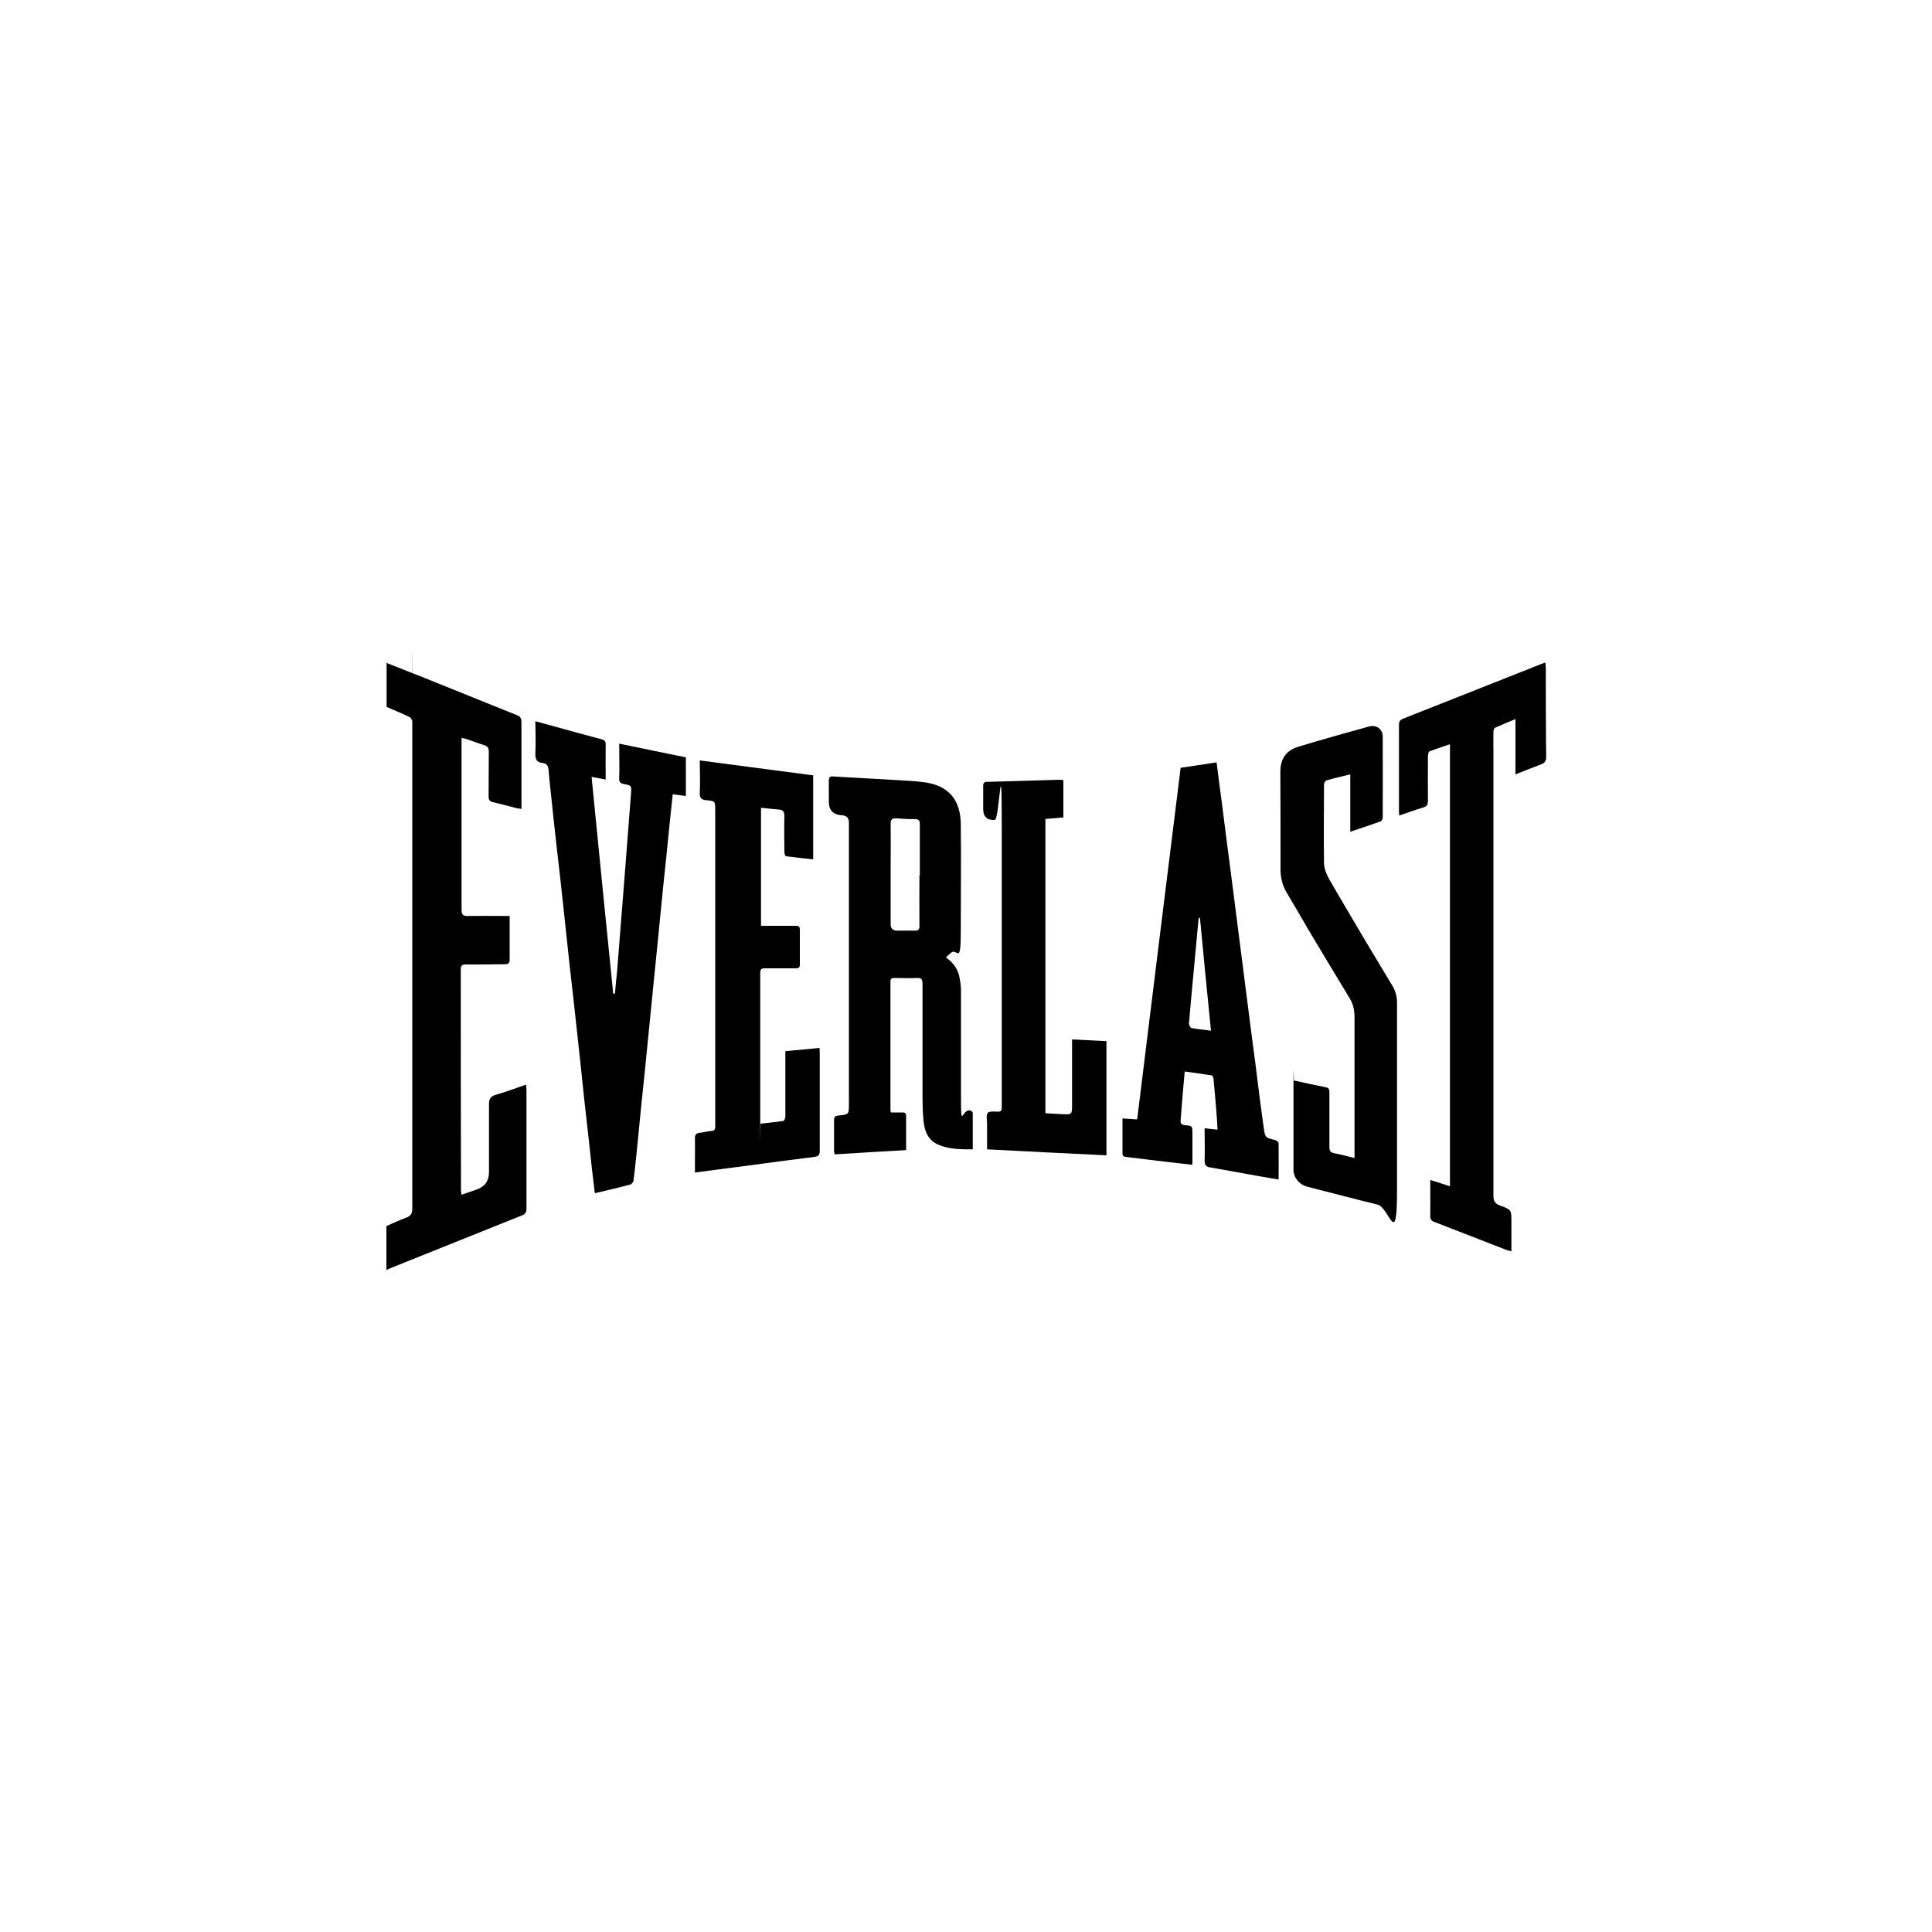
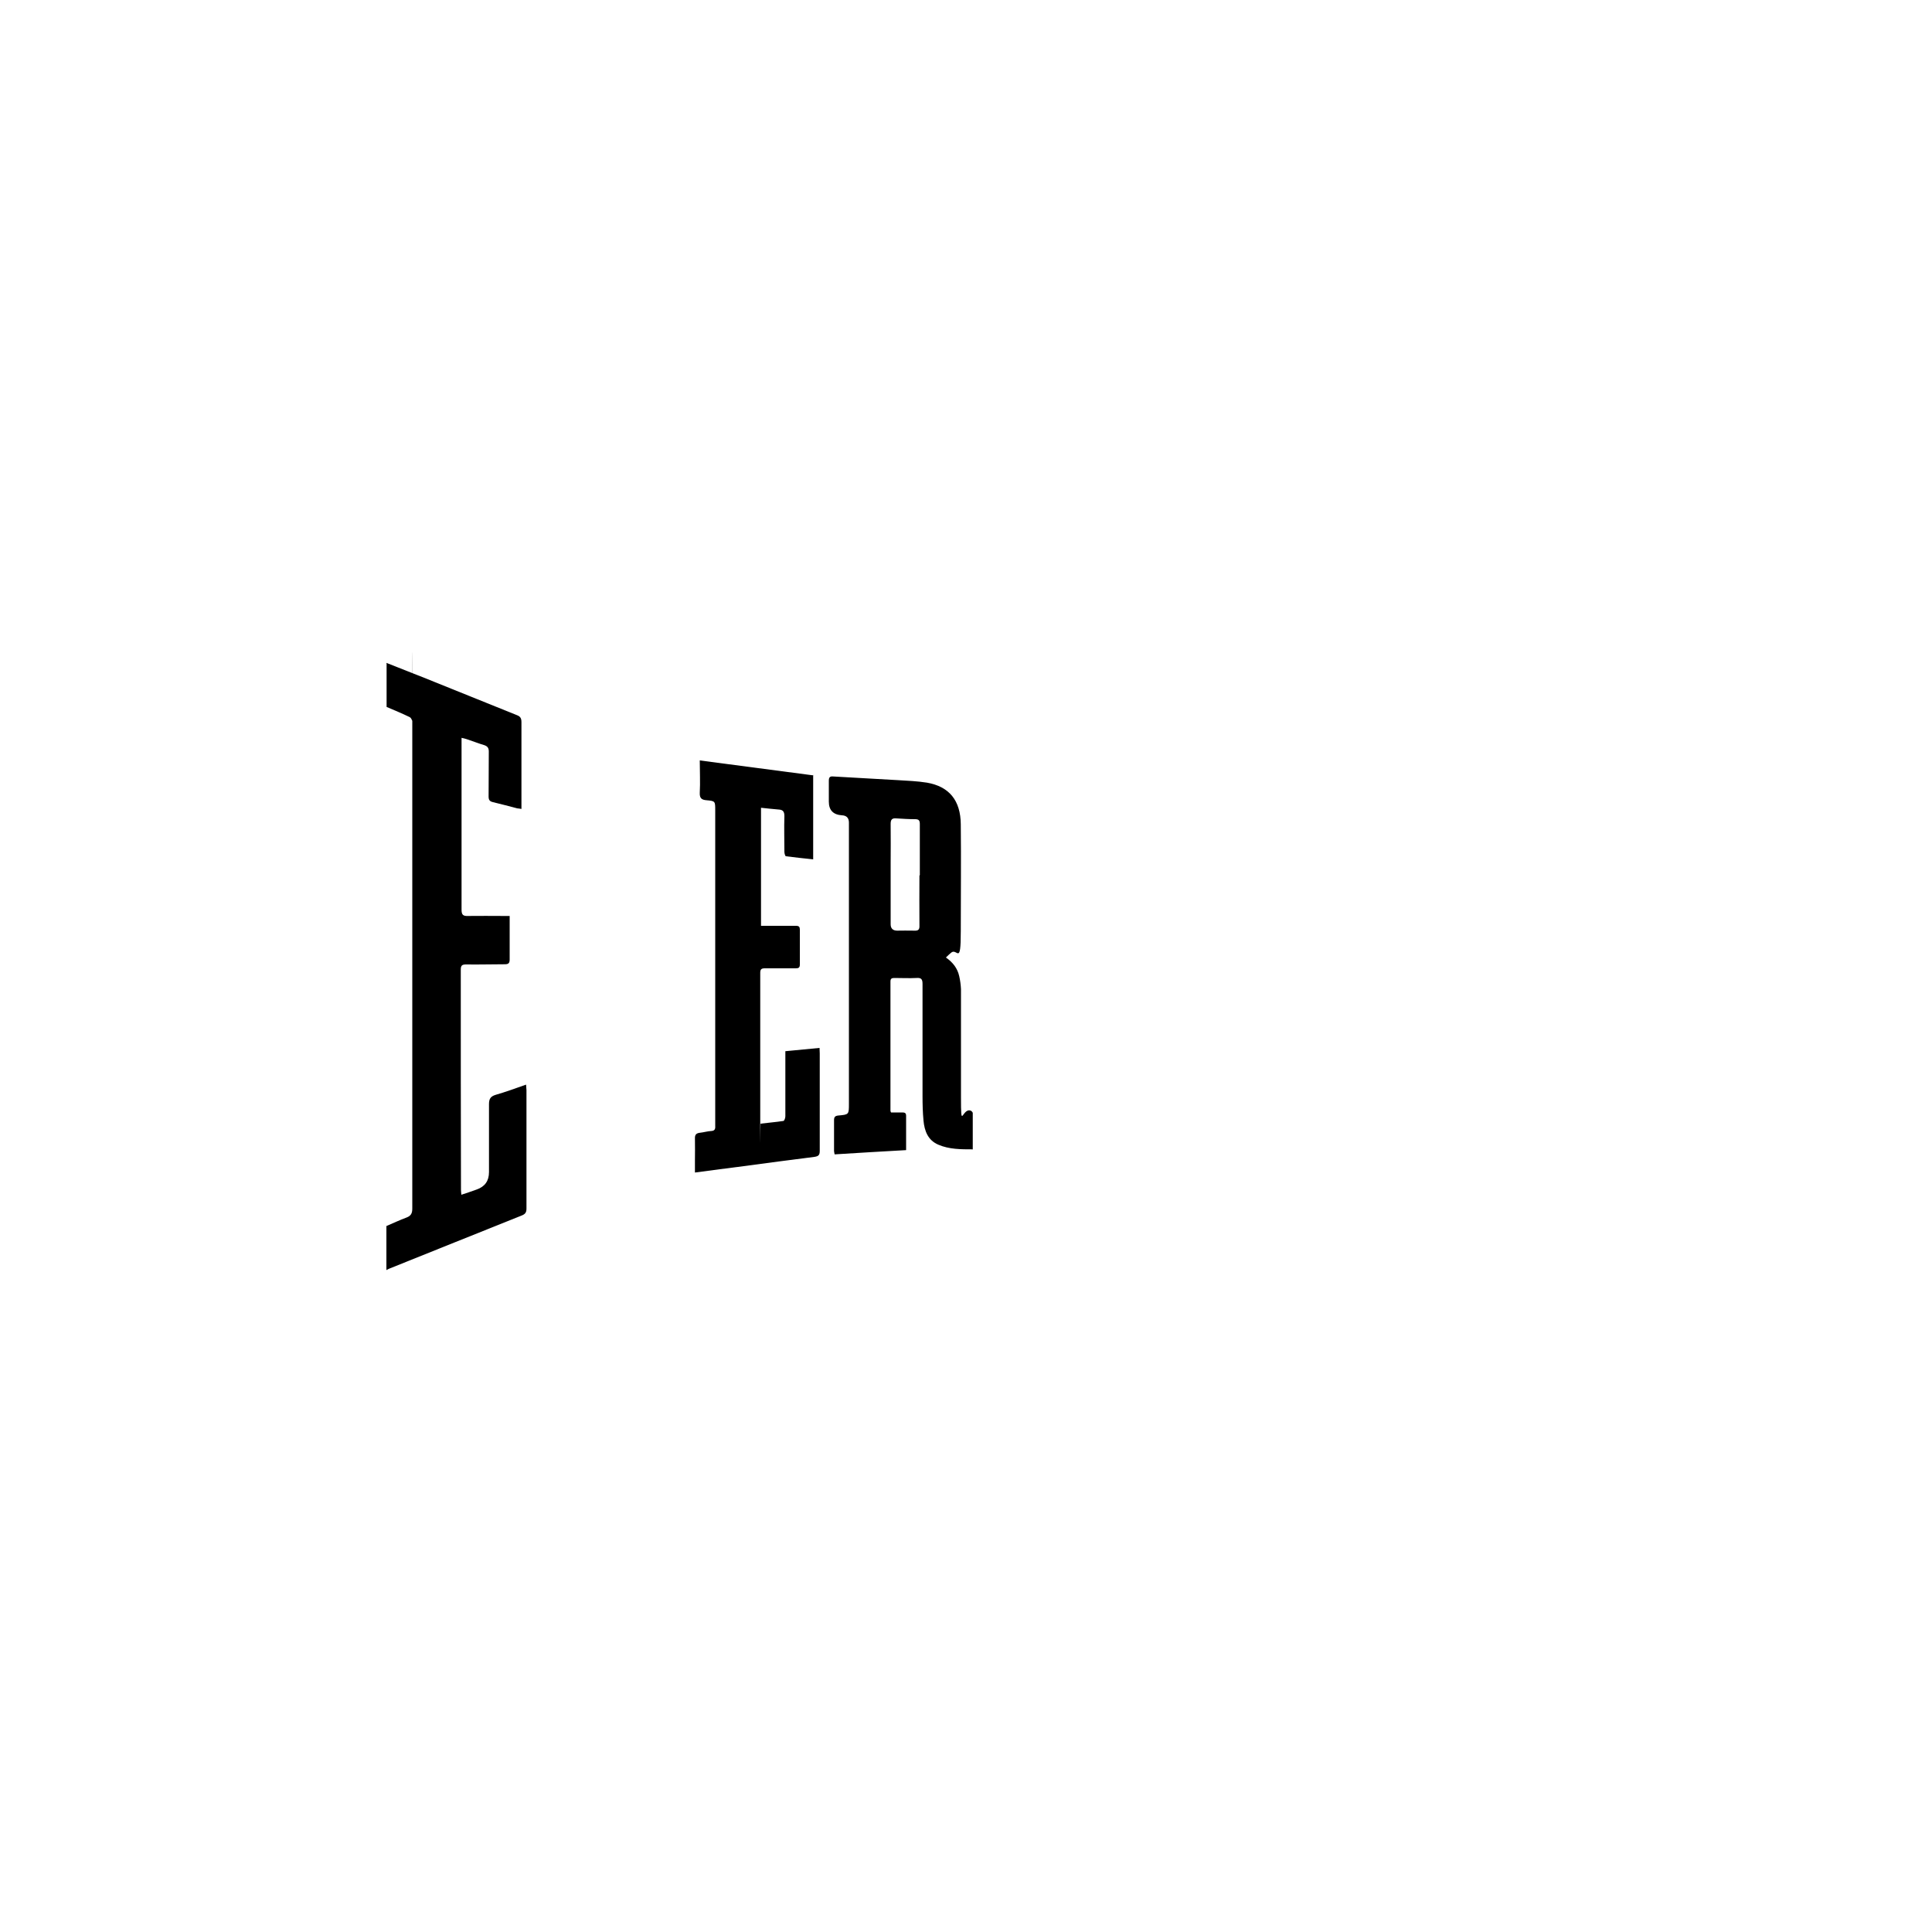
<svg xmlns="http://www.w3.org/2000/svg" viewBox="0 0 1000 1000" version="1.1">
  <g>
    <g id="uuid-e5d73c25-8cfd-4139-805b-1649d7873228">
      <path d="M200,343.1c6.5,2.6,13,5.1,19.5,7.7,16,6.4,31.9,12.9,47.9,19.3,1.9.7,2.5,1.6,2.5,3.7,0,14,0,28.1,0,42.1v2.8c-.9-.2-1.6-.2-2.2-.3-4.2-1.1-8.3-2.2-12.5-3.2-1.7-.4-2.3-1.1-2.3-2.9.1-7.8,0-15.5.1-23.3,0-1.8-.6-2.7-2.3-3.3-3.1-.9-6-2.1-9.1-3.1-.8-.3-1.5-.4-2.7-.7v2.8c0,28.7,0,57.5,0,86.2,0,2.6.8,3.3,3.3,3.2,6.2-.1,12.3,0,18.5,0h3.1v7.3c0,5.1,0,10.2,0,15.2,0,1.9-.6,2.5-2.5,2.5-6.7,0-13.3.2-20,.1-2,0-2.8.4-2.8,2.6,0,38,0,76.1.1,114.1,0,.6.1,1.3.2,2.5,2.8-.9,5.4-1.8,7.9-2.7,4.3-1.5,6.4-4.5,6.4-9,0-11.7,0-23.5,0-35.2,0-2.7.8-4,3.4-4.8,5.2-1.5,10.4-3.4,15.8-5.3,0,1.1.2,2,.2,2.8,0,20.5,0,40.9,0,61.4,0,2.1-.8,2.9-2.6,3.6-22.8,9.1-45.6,18.3-68.3,27.4-.5.2-1.1.5-1.6.8v-22.8c3.5-1.5,6.9-3.1,10.4-4.4,2.4-.9,3-2.3,3-4.7,0-83.5,0-166.9,0-250.4s.2-1.4,0-2c-.3-.7-.7-1.6-1.3-1.9-3.9-1.9-8-3.6-12-5.3v-22.3h0Z" />
      <path d="M503.6,594.9c-6.3,0-12.3,0-17.9-2.4-5.4-2.3-7.2-7.1-7.7-12.5-.4-4.2-.5-8.4-.5-12.6,0-19.4,0-38.7,0-58.1,0-2.4-.6-3.3-3.1-3.1-3.8.2-7.6,0-11.4,0-1.3,0-2.1.2-2.1,1.8,0,22.3,0,44.6,0,66.9,0,.2.1.5.3.9,1.9,0,3.9,0,5.9,0,1.2,0,1.9.3,1.9,1.7,0,5.8,0,11.6,0,17.8-12.4.7-24.6,1.4-37,2.2-.1-.8-.3-1.2-.3-1.7,0-5.3,0-10.7,0-16,0-1.6.5-2.2,2.1-2.4,5.6-.5,5.6-.5,5.6-6.1v-145.5c0-2.4-1.2-3.7-3.6-3.8-4.5-.3-6.8-2.6-6.8-7.1s0-7.1,0-10.7c0-1.7.4-2.5,2.3-2.3,11.1.7,22.2,1.2,33.4,1.9,5,.3,10.1.5,15.1,1.3,11.5,2,17.4,9.2,17.5,21.6.2,18.4,0,36.8,0,55.3s-1.9,8.2-5.1,11.2c-.8.7-1.6,1.4-2.6,2.4,3.6,2.5,6,5.6,6.9,9.7.5,2.2.8,4.5.9,6.7,0,18.5,0,37,0,55.5s.5,5.6,5.1,7.4c.4.2,1,.8,1,1.2,0,6.1,0,12.3,0,18.7h0ZM476.1,453.1h0c0-8.8,0-17.7,0-26.6,0-1.9-.6-2.5-2.5-2.5-3.2,0-6.4-.2-9.6-.4-2.2-.2-3,.5-3,2.8.1,6.9,0,13.8,0,20.8v31.2c0,2.2,1.2,3.3,3.4,3.3s5.9-.1,8.8,0c2.1.1,2.8-.5,2.7-2.7-.1-8.6,0-17.2,0-25.9h0Z" />
-       <path d="M277.1,373.3c3.7,1,7,1.9,10.2,2.8,8,2.2,15.9,4.4,23.9,6.5,1.7.4,2.4,1.1,2.3,2.9-.1,5.9,0,11.8,0,18-2.4-.5-4.6-.9-7.3-1.4,3.7,37.6,7.4,74.9,11.2,112.2h.9c.3-3.9.7-7.7,1.1-11.5,1.3-16.8,2.7-33.6,4-50.5,1.1-13.8,2.1-27.6,3.2-41.4v-.3c.3-4,.3-4-3.7-4.8-1.8-.3-2.5-1.1-2.4-3,.2-5.8,0-11.6,0-17.9,11.6,2.4,23.1,4.8,34.5,7.1v20c-2.3-.3-4.4-.6-6.8-.9-.5,5.2-1.1,10.2-1.6,15.2-1.1,11.1-2.2,22.2-3.4,33.2-.9,9.1-1.8,18.3-2.7,27.4-.9,9.3-1.9,18.6-2.8,27.9-.9,9-1.8,18.1-2.7,27.2-.9,9.5-1.9,18.9-2.9,28.4-.9,9.1-1.8,18.3-2.7,27.4-.5,4.5-.9,8.9-1.5,13.3-.1.7-.9,1.8-1.6,2-6,1.6-12.1,3-18.4,4.5-.5-4.3-1-8.4-1.5-12.4-1.3-12.1-2.6-24.1-4-36.2-1.2-11.6-2.4-23.1-3.7-34.7-1.2-11.6-2.6-23.3-3.9-35-1.1-9.9-2.1-19.9-3.2-29.9-1.1-10.2-2.2-20.3-3.4-30.4-1.1-9.9-2.2-19.8-3.2-29.7-.4-3.7-.8-7.4-1.1-11.1-.2-2-1.1-3.1-3.1-3.3-2.9-.3-3.8-1.8-3.7-4.8.3-5.4,0-10.9,0-17h0Z" />
-       <path d="M784.4,401v-28.8c-3.9,1.6-7.3,3-10.6,4.5-.5.2-.8,1.4-.8,2.1-.1,3.5,0,7.1,0,10.7,0,76.5,0,152.9,0,229.4,0,2.9.9,4.2,3.5,5.1,5.9,2.2,5.8,2.3,5.8,8.4v15.3c-1.1-.3-1.9-.5-2.5-.7-12.4-4.8-24.8-9.7-37.3-14.5-1.7-.6-2.3-1.5-2.2-3.3.1-5.3,0-10.7,0-15.9s0-1.5.2-2.5c3.4,1.1,6.5,2.1,10,3.2v-228.8c-3.7,1.3-7.2,2.4-10.6,3.7-.5.2-.8,1.6-.8,2.4,0,7.8-.1,15.5,0,23.3,0,1.8-.5,2.7-2.3,3.3-4.2,1.2-8.2,2.8-12.6,4.2,0-1-.1-1.6-.1-2.3,0-14.9,0-29.7,0-44.6,0-1.7.5-2.5,2.1-3.2,23.9-9.4,47.7-18.9,71.5-28.3.6-.2,1.2-.4,2.2-.8,0,1.1.2,1.9.2,2.7,0,15.4,0,30.8.2,46.1,0,2.3-.8,3.3-2.8,4-4.1,1.5-8.2,3.2-12.8,5h0Z" />
-       <path d="M623.6,584c2.4.3,4.3.5,6.6.7-.2-3.7-.4-7.1-.7-10.5-.4-5.3-.9-10.6-1.4-15.9,0-.6-.6-1.7-1-1.7-4.5-.7-9.1-1.3-13.9-2-.6,6.5-1.1,12.6-1.6,18.7-.2,2.2-.3,4.3-.5,6.5-.2,1.7.4,2.4,2.2,2.6,3.9.3,3.9.4,3.9,4.4v13.5c0,.8,0,1.6-.1,2.6-6.2-.7-12.1-1.4-18.1-2.1-5.2-.6-10.4-1.3-15.6-1.9-1.2-.2-2.4-.1-2.4-1.9,0-5.9,0-11.8,0-18.1,2.5.2,4.9.3,7.6.5,7.5-60.7,14.9-121.1,22.5-182,6.1-.9,12.3-1.8,18.6-2.8.9,7.5,1.9,14.5,2.8,21.5,1.4,11.1,2.8,22.3,4.3,33.4,1.4,11.2,2.9,22.4,4.3,33.6,1.4,11.2,2.9,22.4,4.3,33.6,1.4,11,2.8,22.1,4.3,33.1,1.4,11.3,2.8,22.6,4.4,33.8.7,5.3.9,5.3,6,6.5.7.2,1.7,1.1,1.7,1.6.1,6.1,0,12.3,0,18.8-3.6-.6-6.8-1.1-10.1-1.7-8.4-1.5-16.7-3.1-25.1-4.5-2.2-.3-3.1-1.1-3.1-3.5.2-5.6,0-11.1,0-17h0ZM626.8,533.4h0c-2-19.8-3.9-39-5.7-58.3h-.6c0,.4-.2.8-.2,1.2-.8,8.7-1.6,17.3-2.4,25.9-.9,9.2-1.7,18.4-2.5,27.7,0,.7.7,2,1.3,2.2,3.2.6,6.5.9,10.2,1.4h0Z" />
-       <path d="M669.9,559.3c5.6,1.2,11,2.4,16.4,3.5,1.7.3,1.8,1.4,1.8,2.8,0,9.4,0,18.8,0,28.1,0,2,.5,2.8,2.5,3.2,3.4.6,6.7,1.6,10.5,2.5v-3.6c0-23.1,0-46.2,0-69.2,0-3.5-.6-6.7-2.4-9.7-7-11.6-14.1-23.3-21-34.9-4-6.8-7.9-13.6-11.9-20.3-2.2-3.8-3.1-7.9-3-12.4,0-16.6,0-33.2-.1-49.7,0-6.8,2.9-11.1,9.3-13.1,12.2-3.7,24.4-7.1,36.7-10.5,3.7-1,7,1.4,7,5.2.1,14,0,28,0,42.1,0,.6-.6,1.7-1.2,1.9-5,1.8-10,3.4-15.6,5.3v-29.7c-4.5,1.1-8.4,2-12.2,3.1-.6.2-1.4,1.3-1.4,2,0,13.5-.2,27,0,40.6,0,2.8,1.2,5.9,2.6,8.4,6.3,11,12.8,21.8,19.2,32.7,4.5,7.6,9.2,15.2,13.7,22.8,1.7,2.9,2.4,6,2.3,9.4,0,31.9,0,63.9,0,95.8s-3.9,9.4-10.1,7.9c-12.2-3-24.3-6.2-36.5-9.3-4-1.1-6.9-4.6-7-8.6,0-15,0-30.1,0-45.1s.1-.5.3-1h0Z" />
      <path d="M420.9,401.1v43.7c-4.8-.5-9.4-1-14.1-1.6-.4,0-.8-1.5-.8-2.3,0-6.2-.2-12.4,0-18.5,0-2.4-.8-3.3-3.1-3.4-2.9-.2-5.8-.6-9-.9v61.1h10c2.7,0,5.4,0,8.1,0,1.6,0,2,.6,2,2,0,6,0,12,0,18,0,1.6-.6,2-2.1,2-5.3,0-10.7,0-16,0-1.7,0-2.4.4-2.4,2.3,0,25.5,0,51,0,76.5s0,.8.2,1.6c4-.5,7.9-.8,11.8-1.4.5-.1,1-1.6,1-2.4,0-10.2,0-20.4,0-30.7v-3c6-.6,11.7-1.1,17.7-1.7,0,1.2.1,2,.1,2.8,0,16.8,0,33.6,0,50.5,0,2.2-.7,2.8-2.8,3.1-12.2,1.5-24.4,3.2-36.6,4.8-8.3,1.1-16.5,2.1-25.2,3.3v-6.2c0-3.8.1-7.6,0-11.4-.1-2.2.9-2.8,2.7-3,1.9-.2,3.8-.8,5.8-.9,1.7-.1,2.1-1,2-2.5,0-.8,0-1.5,0-2.3v-161.2c0-4.7,0-4.8-4.5-5.2-2.6-.2-3.6-1.1-3.5-3.8.3-5.5,0-11,0-16.8,19.6,2.6,38.9,5.1,58.5,7.7h0Z" />
-       <path d="M572.9,598c-20.7-1-41.2-2-62-3.1,0-4.6,0-8.9,0-13.3,0-1.9-.6-4.5.4-5.6.9-1,3.6-.6,5.4-.6,1.5,0,1.9-.8,1.8-2,0-3.5,0-7,0-10.4,0-45.1,0-90.1,0-135.1s-1.2-3.6-3.6-3.5c-4,.2-6-1.7-6-5.6s0-8,0-11.9c0-1.4.3-2.2,1.9-2.2,12.6-.3,25.1-.8,37.7-1.1.6,0,1.2.1,1.9.2v19.3c-3,.3-6,.5-9.3.8v152.3c2.9.2,5.8.3,8.7.5,5.1.2,5.1.2,5.1-5v-33.7c6,.3,11.8.6,17.8.9v59.2h0Z" />
    </g>
  </g>
</svg>